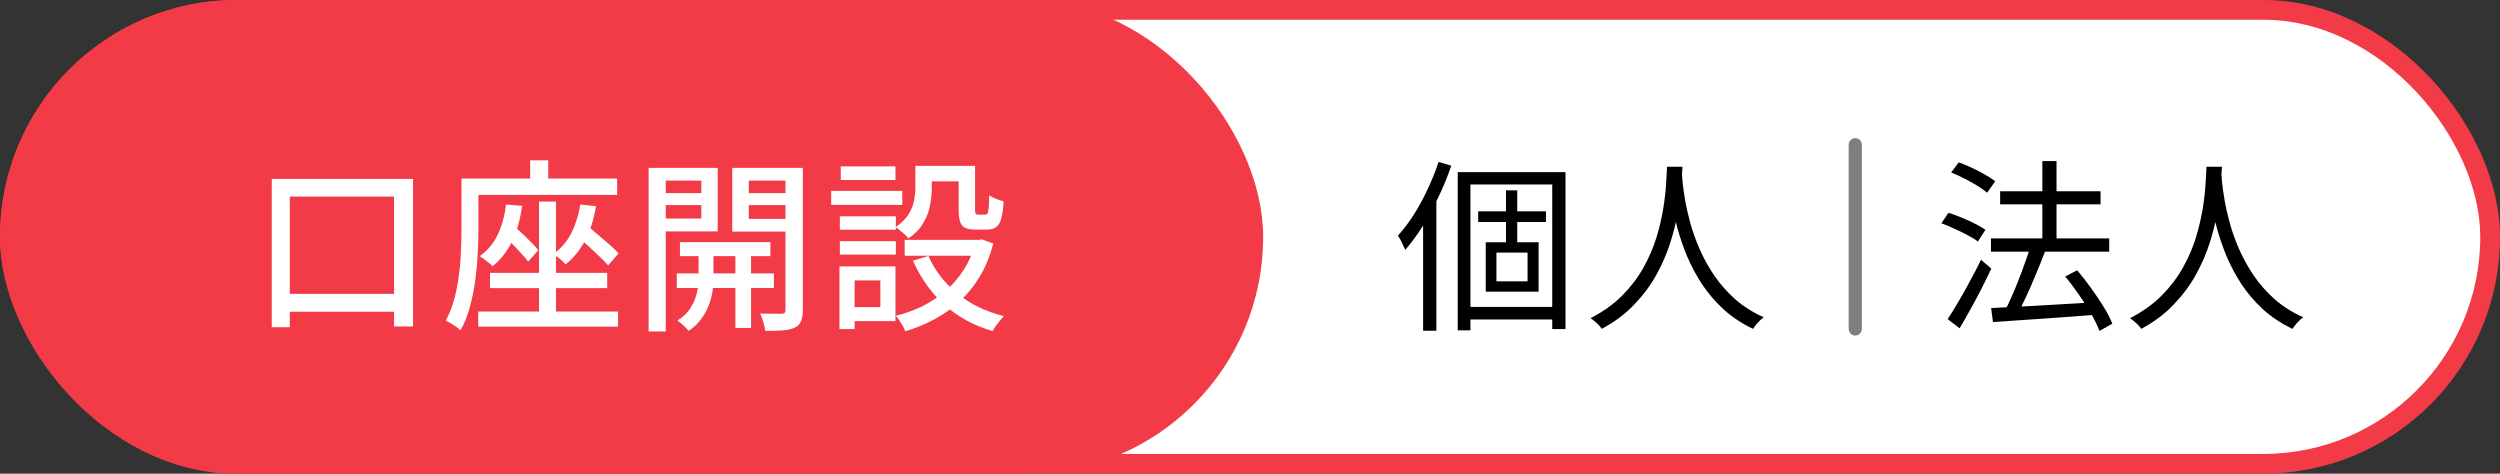
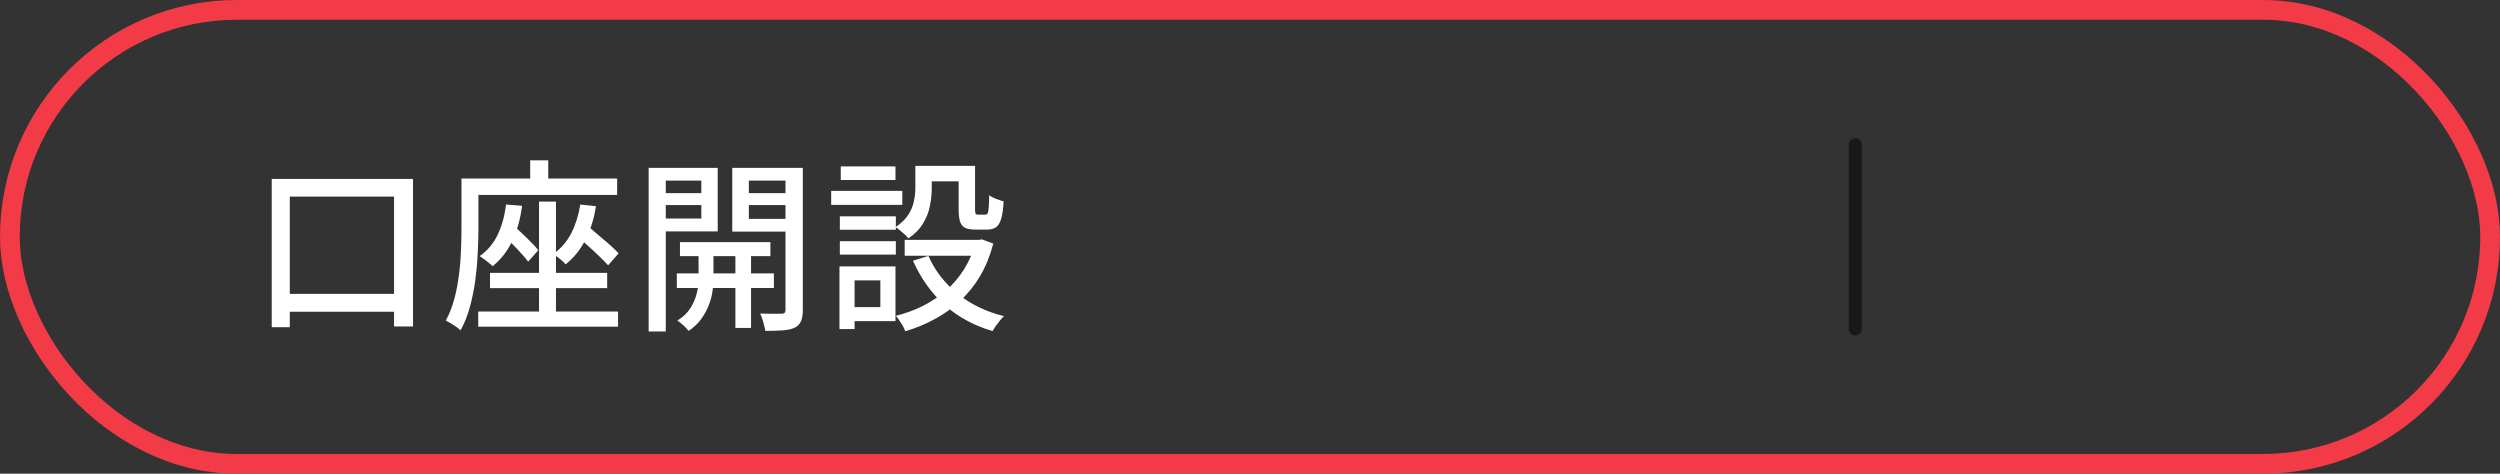
<svg xmlns="http://www.w3.org/2000/svg" width="190" height="36" viewBox="0 0 190 36" fill="none">
  <rect x="0" y="0" width="190" height="36" fill="#333333" stroke="none" />
-   <rect x="0.75" y="0.75" width="188.5" height="34.5" rx="17.25" fill="white" />
  <rect x="0.75" y="0.75" width="188.5" height="34.5" rx="17.25" stroke="#F23B47" stroke-width="1.5" />
-   <rect width="96" height="36" rx="18" fill="#F23B47" />
  <path d="M20.652 13.598H31.39V24.812H29.948V14.942H22.024V24.868H20.652V13.598ZM21.296 22.334H30.886V23.692H21.296V22.334ZM40.966 15.32H42.254V24.238H40.966V15.32ZM37.242 20.738H46.146V21.9H37.242V20.738ZM36.346 23.678H46.972V24.826H36.346V23.678ZM38.46 15.544L39.678 15.642C39.547 16.659 39.295 17.555 38.922 18.33C38.558 19.095 38.063 19.73 37.438 20.234C37.373 20.159 37.279 20.075 37.158 19.982C37.037 19.879 36.911 19.781 36.78 19.688C36.659 19.595 36.551 19.52 36.458 19.464C37.055 19.044 37.513 18.498 37.83 17.826C38.147 17.154 38.357 16.393 38.46 15.544ZM38.18 17.812L38.908 17.056C39.141 17.243 39.384 17.457 39.636 17.7C39.888 17.933 40.126 18.167 40.35 18.4C40.583 18.624 40.77 18.829 40.91 19.016L40.14 19.884C40.009 19.697 39.832 19.487 39.608 19.254C39.393 19.011 39.16 18.764 38.908 18.512C38.656 18.26 38.413 18.027 38.18 17.812ZM44.102 15.544L45.292 15.67C45.143 16.641 44.872 17.499 44.48 18.246C44.097 18.993 43.598 19.609 42.982 20.094C42.926 20.01 42.842 19.921 42.73 19.828C42.618 19.725 42.497 19.627 42.366 19.534C42.245 19.431 42.142 19.352 42.058 19.296C42.637 18.885 43.089 18.363 43.416 17.728C43.743 17.084 43.971 16.356 44.102 15.544ZM43.668 17.798L44.438 17C44.727 17.224 45.031 17.476 45.348 17.756C45.675 18.027 45.987 18.293 46.286 18.554C46.585 18.815 46.827 19.049 47.014 19.254L46.216 20.164C46.029 19.949 45.791 19.707 45.502 19.436C45.213 19.156 44.905 18.871 44.578 18.582C44.261 18.293 43.957 18.031 43.668 17.798ZM40.294 12.184H41.666V14.48H40.294V12.184ZM35.772 13.57H46.902V14.816H35.772V13.57ZM35.072 13.57H36.36V17.448C36.36 17.989 36.341 18.591 36.304 19.254C36.276 19.917 36.215 20.598 36.122 21.298C36.029 21.989 35.893 22.661 35.716 23.314C35.539 23.967 35.301 24.565 35.002 25.106C34.927 25.031 34.82 24.943 34.68 24.84C34.54 24.747 34.395 24.653 34.246 24.56C34.106 24.476 33.985 24.411 33.882 24.364C34.153 23.86 34.367 23.314 34.526 22.726C34.685 22.138 34.801 21.536 34.876 20.92C34.96 20.295 35.011 19.688 35.03 19.1C35.058 18.503 35.072 17.947 35.072 17.434V13.57ZM51.676 18.4H58.55V19.464H51.676V18.4ZM51.438 20.78H58.816V21.886H51.438V20.78ZM55.89 18.722H57.08V24.924H55.89V18.722ZM53.09 18.778H54.224V21.396C54.224 21.611 54.196 21.877 54.14 22.194C54.093 22.511 54 22.852 53.86 23.216C53.72 23.571 53.529 23.916 53.286 24.252C53.043 24.588 52.726 24.887 52.334 25.148C52.241 25.027 52.11 24.887 51.942 24.728C51.774 24.579 51.62 24.457 51.48 24.364C51.919 24.093 52.25 23.776 52.474 23.412C52.707 23.039 52.866 22.67 52.95 22.306C53.043 21.942 53.09 21.634 53.09 21.382V18.778ZM49.968 14.676H53.72V15.586H49.968V14.676ZM56.45 14.676H60.216V15.586H56.45V14.676ZM59.698 12.758H61.014V23.566C61.014 23.921 60.967 24.201 60.874 24.406C60.79 24.621 60.636 24.784 60.412 24.896C60.179 25.008 59.88 25.078 59.516 25.106C59.152 25.134 58.699 25.148 58.158 25.148C58.149 25.027 58.121 24.887 58.074 24.728C58.037 24.569 57.99 24.406 57.934 24.238C57.887 24.079 57.831 23.944 57.766 23.832C58.121 23.841 58.457 23.846 58.774 23.846C59.091 23.846 59.306 23.846 59.418 23.846C59.521 23.837 59.591 23.813 59.628 23.776C59.675 23.729 59.698 23.655 59.698 23.552V12.758ZM50.094 12.758H54.546V17.588H50.094V16.608H53.3V13.724H50.094V12.758ZM60.37 12.758V13.724H56.912V16.636H60.37V17.602H55.652V12.758H60.37ZM49.296 12.758H50.598V25.19H49.296V12.758ZM69.568 12.604H70.814V14.312C70.814 14.732 70.767 15.175 70.674 15.642C70.59 16.099 70.417 16.543 70.156 16.972C69.904 17.401 69.531 17.784 69.036 18.12C68.98 18.036 68.891 17.938 68.77 17.826C68.649 17.714 68.523 17.607 68.392 17.504C68.261 17.392 68.149 17.313 68.056 17.266C68.495 16.967 68.821 16.65 69.036 16.314C69.251 15.978 69.391 15.637 69.456 15.292C69.531 14.947 69.568 14.611 69.568 14.284V12.604ZM72.858 12.604H74.104V15.922C74.104 16.09 74.118 16.197 74.146 16.244C74.174 16.291 74.239 16.314 74.342 16.314C74.37 16.314 74.421 16.314 74.496 16.314C74.571 16.314 74.645 16.314 74.72 16.314C74.804 16.314 74.86 16.314 74.888 16.314C74.963 16.314 75.019 16.281 75.056 16.216C75.093 16.151 75.121 16.011 75.14 15.796C75.159 15.581 75.173 15.259 75.182 14.83C75.303 14.933 75.471 15.026 75.686 15.11C75.91 15.194 76.106 15.259 76.274 15.306C76.246 15.866 76.185 16.305 76.092 16.622C75.999 16.93 75.868 17.145 75.7 17.266C75.532 17.387 75.308 17.448 75.028 17.448C74.963 17.448 74.869 17.448 74.748 17.448C74.636 17.448 74.519 17.448 74.398 17.448C74.277 17.448 74.183 17.448 74.118 17.448C73.801 17.448 73.549 17.406 73.362 17.322C73.175 17.229 73.045 17.075 72.97 16.86C72.895 16.636 72.858 16.328 72.858 15.936V12.604ZM70.562 19.45C71.047 20.561 71.785 21.517 72.774 22.32C73.763 23.123 74.939 23.692 76.302 24.028C76.209 24.112 76.106 24.224 75.994 24.364C75.882 24.504 75.775 24.644 75.672 24.784C75.579 24.924 75.499 25.05 75.434 25.162C74.015 24.742 72.797 24.079 71.78 23.174C70.772 22.259 69.974 21.139 69.386 19.814L70.562 19.45ZM74.146 18.232H74.398L74.622 18.19L75.49 18.512C75.247 19.436 74.911 20.262 74.482 20.99C74.053 21.709 73.544 22.339 72.956 22.88C72.377 23.421 71.738 23.879 71.038 24.252C70.338 24.635 69.591 24.943 68.798 25.176C68.761 25.055 68.7 24.919 68.616 24.77C68.532 24.63 68.443 24.49 68.35 24.35C68.257 24.21 68.168 24.093 68.084 24C68.803 23.823 69.484 23.575 70.128 23.258C70.772 22.931 71.36 22.539 71.892 22.082C72.424 21.615 72.881 21.079 73.264 20.472C73.647 19.865 73.941 19.189 74.146 18.442V18.232ZM68.756 18.232H74.664V19.436H68.756V18.232ZM70.072 12.604H73.516V13.78H70.072V12.604ZM63.828 16.44H68.084V17.462H63.828V16.44ZM63.898 12.646H68.056V13.682H63.898V12.646ZM63.828 18.33H68.084V19.352H63.828V18.33ZM63.17 14.508H68.574V15.572H63.17V14.508ZM64.444 20.248H68.056V24.406H64.444V23.342H66.908V21.312H64.444V20.248ZM63.8 20.248H64.948V25.008H63.8V20.248Z" fill="white" />
-   <path d="M110.788 13.08H118.978V25.008H117.97V14.018H111.754V25.106H110.788V13.08ZM112.342 16.062H117.494V16.874H112.342V16.062ZM111.32 23.328H118.516V24.28H111.32V23.328ZM114.456 14.466H115.31V18.904H114.456V14.466ZM113.728 19.198V21.382H116.094V19.198H113.728ZM112.916 18.414H116.934V22.166H112.916V18.414ZM109.332 12.31L110.298 12.59C110.027 13.383 109.705 14.172 109.332 14.956C108.968 15.731 108.571 16.463 108.142 17.154C107.713 17.845 107.265 18.456 106.798 18.988C106.761 18.904 106.709 18.797 106.644 18.666C106.588 18.526 106.523 18.386 106.448 18.246C106.373 18.106 106.303 17.994 106.238 17.91C106.658 17.453 107.059 16.925 107.442 16.328C107.825 15.721 108.175 15.077 108.492 14.396C108.819 13.705 109.099 13.01 109.332 12.31ZM108.156 15.726L109.15 14.746L109.164 14.76V25.134H108.156V15.726ZM126.692 12.674H127.868C127.849 13.038 127.817 13.519 127.77 14.116C127.723 14.713 127.635 15.39 127.504 16.146C127.383 16.893 127.191 17.672 126.93 18.484C126.669 19.296 126.319 20.099 125.88 20.892C125.441 21.685 124.881 22.437 124.2 23.146C123.528 23.855 122.707 24.471 121.736 24.994C121.652 24.863 121.531 24.723 121.372 24.574C121.213 24.425 121.05 24.294 120.882 24.182C121.843 23.687 122.651 23.109 123.304 22.446C123.957 21.783 124.494 21.074 124.914 20.318C125.334 19.562 125.661 18.801 125.894 18.036C126.127 17.261 126.3 16.524 126.412 15.824C126.524 15.124 126.594 14.503 126.622 13.962C126.659 13.411 126.683 12.982 126.692 12.674ZM127.812 12.954C127.821 13.113 127.84 13.388 127.868 13.78C127.905 14.163 127.971 14.629 128.064 15.18C128.157 15.731 128.293 16.328 128.47 16.972C128.647 17.616 128.885 18.279 129.184 18.96C129.483 19.641 129.851 20.304 130.29 20.948C130.729 21.592 131.256 22.189 131.872 22.74C132.488 23.281 133.211 23.739 134.042 24.112C133.883 24.233 133.729 24.373 133.58 24.532C133.44 24.7 133.323 24.854 133.23 24.994C132.39 24.593 131.648 24.103 131.004 23.524C130.369 22.936 129.823 22.301 129.366 21.62C128.918 20.929 128.54 20.225 128.232 19.506C127.933 18.787 127.691 18.087 127.504 17.406C127.317 16.715 127.177 16.076 127.084 15.488C126.991 14.891 126.925 14.382 126.888 13.962C126.851 13.533 126.827 13.225 126.818 13.038L127.812 12.954Z" fill="black" />
  <path d="M141 11V25" stroke="black" stroke-opacity="0.5" stroke-linecap="round" />
-   <path d="M151.312 18.12H160.3V19.128H151.312V18.12ZM152.012 14.536H159.642V15.53H152.012V14.536ZM155.218 12.24H156.296V18.834H155.218V12.24ZM151.326 23.412C151.961 23.375 152.703 23.337 153.552 23.3C154.411 23.253 155.321 23.202 156.282 23.146C157.243 23.09 158.205 23.034 159.166 22.978V23.93C158.242 24.005 157.313 24.075 156.38 24.14C155.456 24.205 154.569 24.266 153.72 24.322C152.88 24.378 152.129 24.429 151.466 24.476L151.326 23.412ZM156.954 21.018L157.864 20.542C158.219 20.953 158.569 21.401 158.914 21.886C159.269 22.371 159.591 22.852 159.88 23.328C160.169 23.795 160.389 24.219 160.538 24.602L159.558 25.148C159.418 24.765 159.208 24.336 158.928 23.86C158.657 23.384 158.349 22.899 158.004 22.404C157.659 21.9 157.309 21.438 156.954 21.018ZM154.294 18.778L155.428 19.1C155.223 19.641 154.994 20.211 154.742 20.808C154.499 21.405 154.247 21.984 153.986 22.544C153.734 23.095 153.491 23.58 153.258 24L152.334 23.678C152.511 23.361 152.689 22.997 152.866 22.586C153.053 22.175 153.23 21.751 153.398 21.312C153.575 20.864 153.739 20.425 153.888 19.996C154.047 19.567 154.182 19.161 154.294 18.778ZM148.288 13.108L148.862 12.338C149.189 12.45 149.525 12.59 149.87 12.758C150.215 12.917 150.542 13.085 150.85 13.262C151.167 13.439 151.429 13.612 151.634 13.78L151.018 14.648C150.831 14.48 150.584 14.303 150.276 14.116C149.968 13.929 149.641 13.747 149.296 13.57C148.951 13.393 148.615 13.239 148.288 13.108ZM147.546 16.972L148.078 16.174C148.405 16.267 148.741 16.389 149.086 16.538C149.441 16.678 149.777 16.832 150.094 17C150.421 17.159 150.687 17.313 150.892 17.462L150.318 18.358C150.122 18.199 149.865 18.041 149.548 17.882C149.24 17.714 148.909 17.551 148.554 17.392C148.209 17.224 147.873 17.084 147.546 16.972ZM148.022 24.252C148.265 23.888 148.531 23.459 148.82 22.964C149.119 22.46 149.417 21.928 149.716 21.368C150.024 20.808 150.304 20.267 150.556 19.744L151.34 20.416C151.107 20.911 150.855 21.424 150.584 21.956C150.313 22.488 150.033 23.011 149.744 23.524C149.464 24.037 149.193 24.513 148.932 24.952L148.022 24.252ZM167.692 12.674H168.868C168.849 13.038 168.817 13.519 168.77 14.116C168.723 14.713 168.635 15.39 168.504 16.146C168.383 16.893 168.191 17.672 167.93 18.484C167.669 19.296 167.319 20.099 166.88 20.892C166.441 21.685 165.881 22.437 165.2 23.146C164.528 23.855 163.707 24.471 162.736 24.994C162.652 24.863 162.531 24.723 162.372 24.574C162.213 24.425 162.05 24.294 161.882 24.182C162.843 23.687 163.651 23.109 164.304 22.446C164.957 21.783 165.494 21.074 165.914 20.318C166.334 19.562 166.661 18.801 166.894 18.036C167.127 17.261 167.3 16.524 167.412 15.824C167.524 15.124 167.594 14.503 167.622 13.962C167.659 13.411 167.683 12.982 167.692 12.674ZM168.812 12.954C168.821 13.113 168.84 13.388 168.868 13.78C168.905 14.163 168.971 14.629 169.064 15.18C169.157 15.731 169.293 16.328 169.47 16.972C169.647 17.616 169.885 18.279 170.184 18.96C170.483 19.641 170.851 20.304 171.29 20.948C171.729 21.592 172.256 22.189 172.872 22.74C173.488 23.281 174.211 23.739 175.042 24.112C174.883 24.233 174.729 24.373 174.58 24.532C174.44 24.7 174.323 24.854 174.23 24.994C173.39 24.593 172.648 24.103 172.004 23.524C171.369 22.936 170.823 22.301 170.366 21.62C169.918 20.929 169.54 20.225 169.232 19.506C168.933 18.787 168.691 18.087 168.504 17.406C168.317 16.715 168.177 16.076 168.084 15.488C167.991 14.891 167.925 14.382 167.888 13.962C167.851 13.533 167.827 13.225 167.818 13.038L168.812 12.954Z" fill="black" />
</svg>